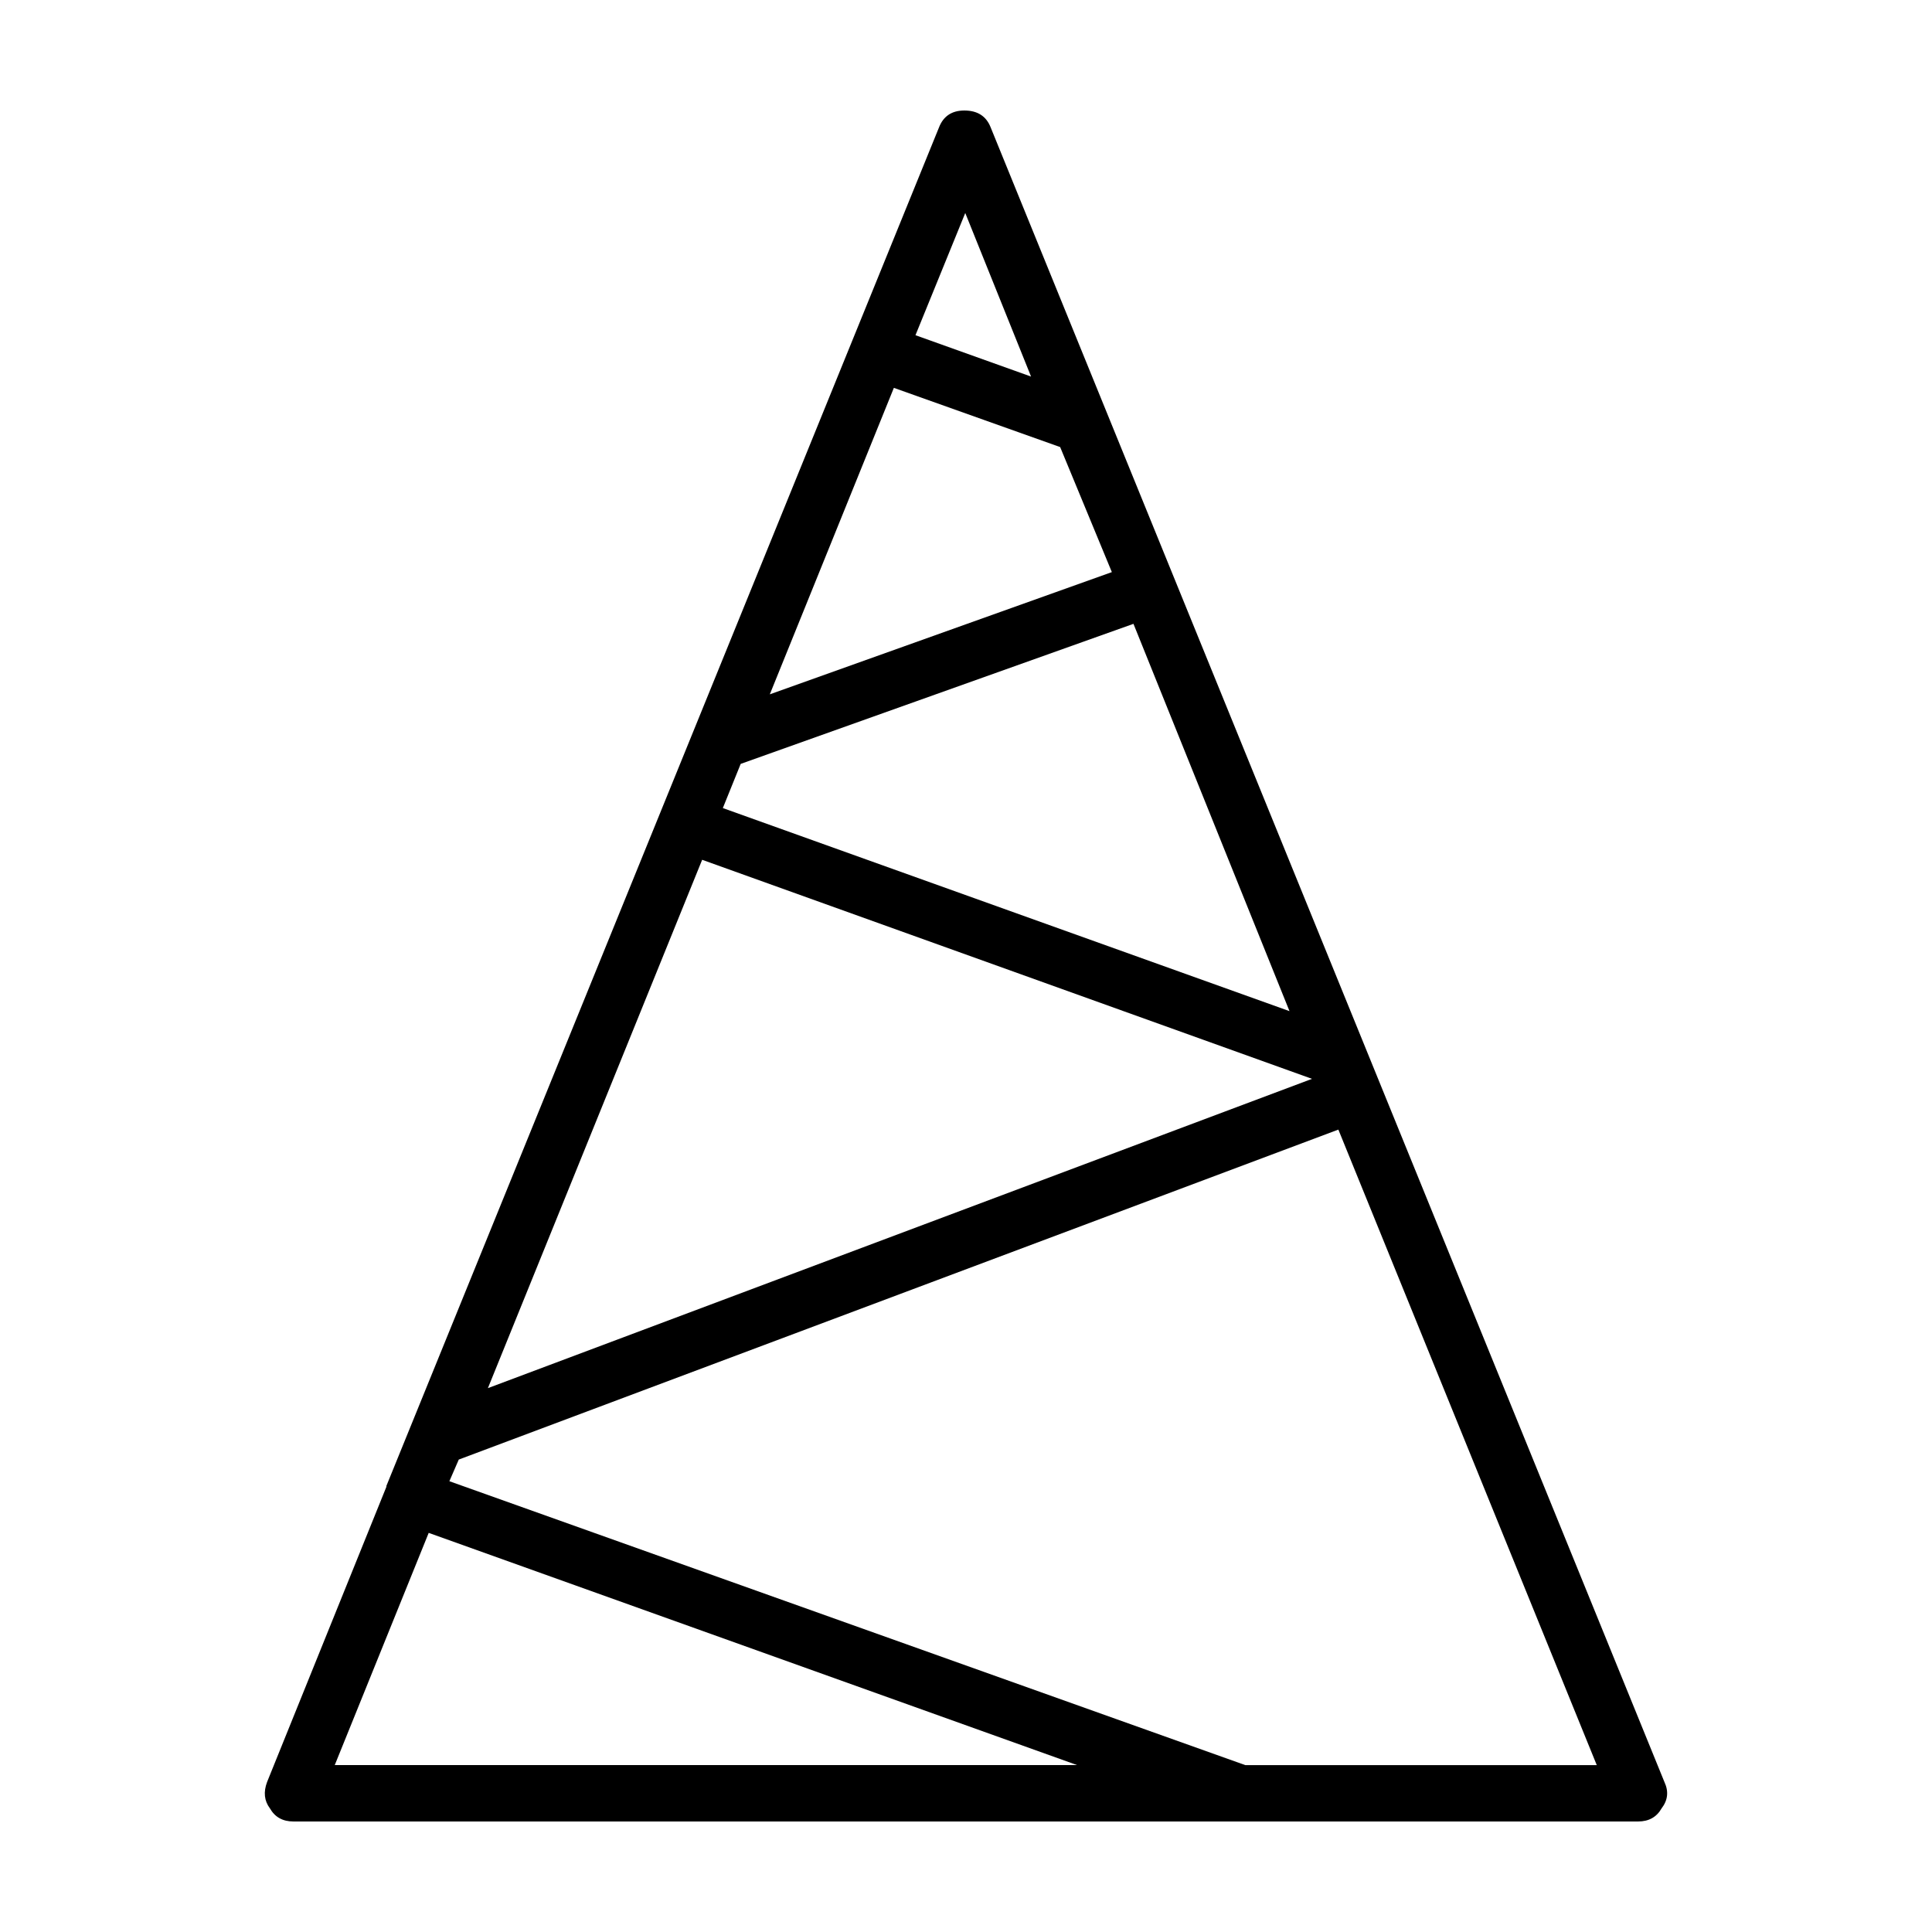
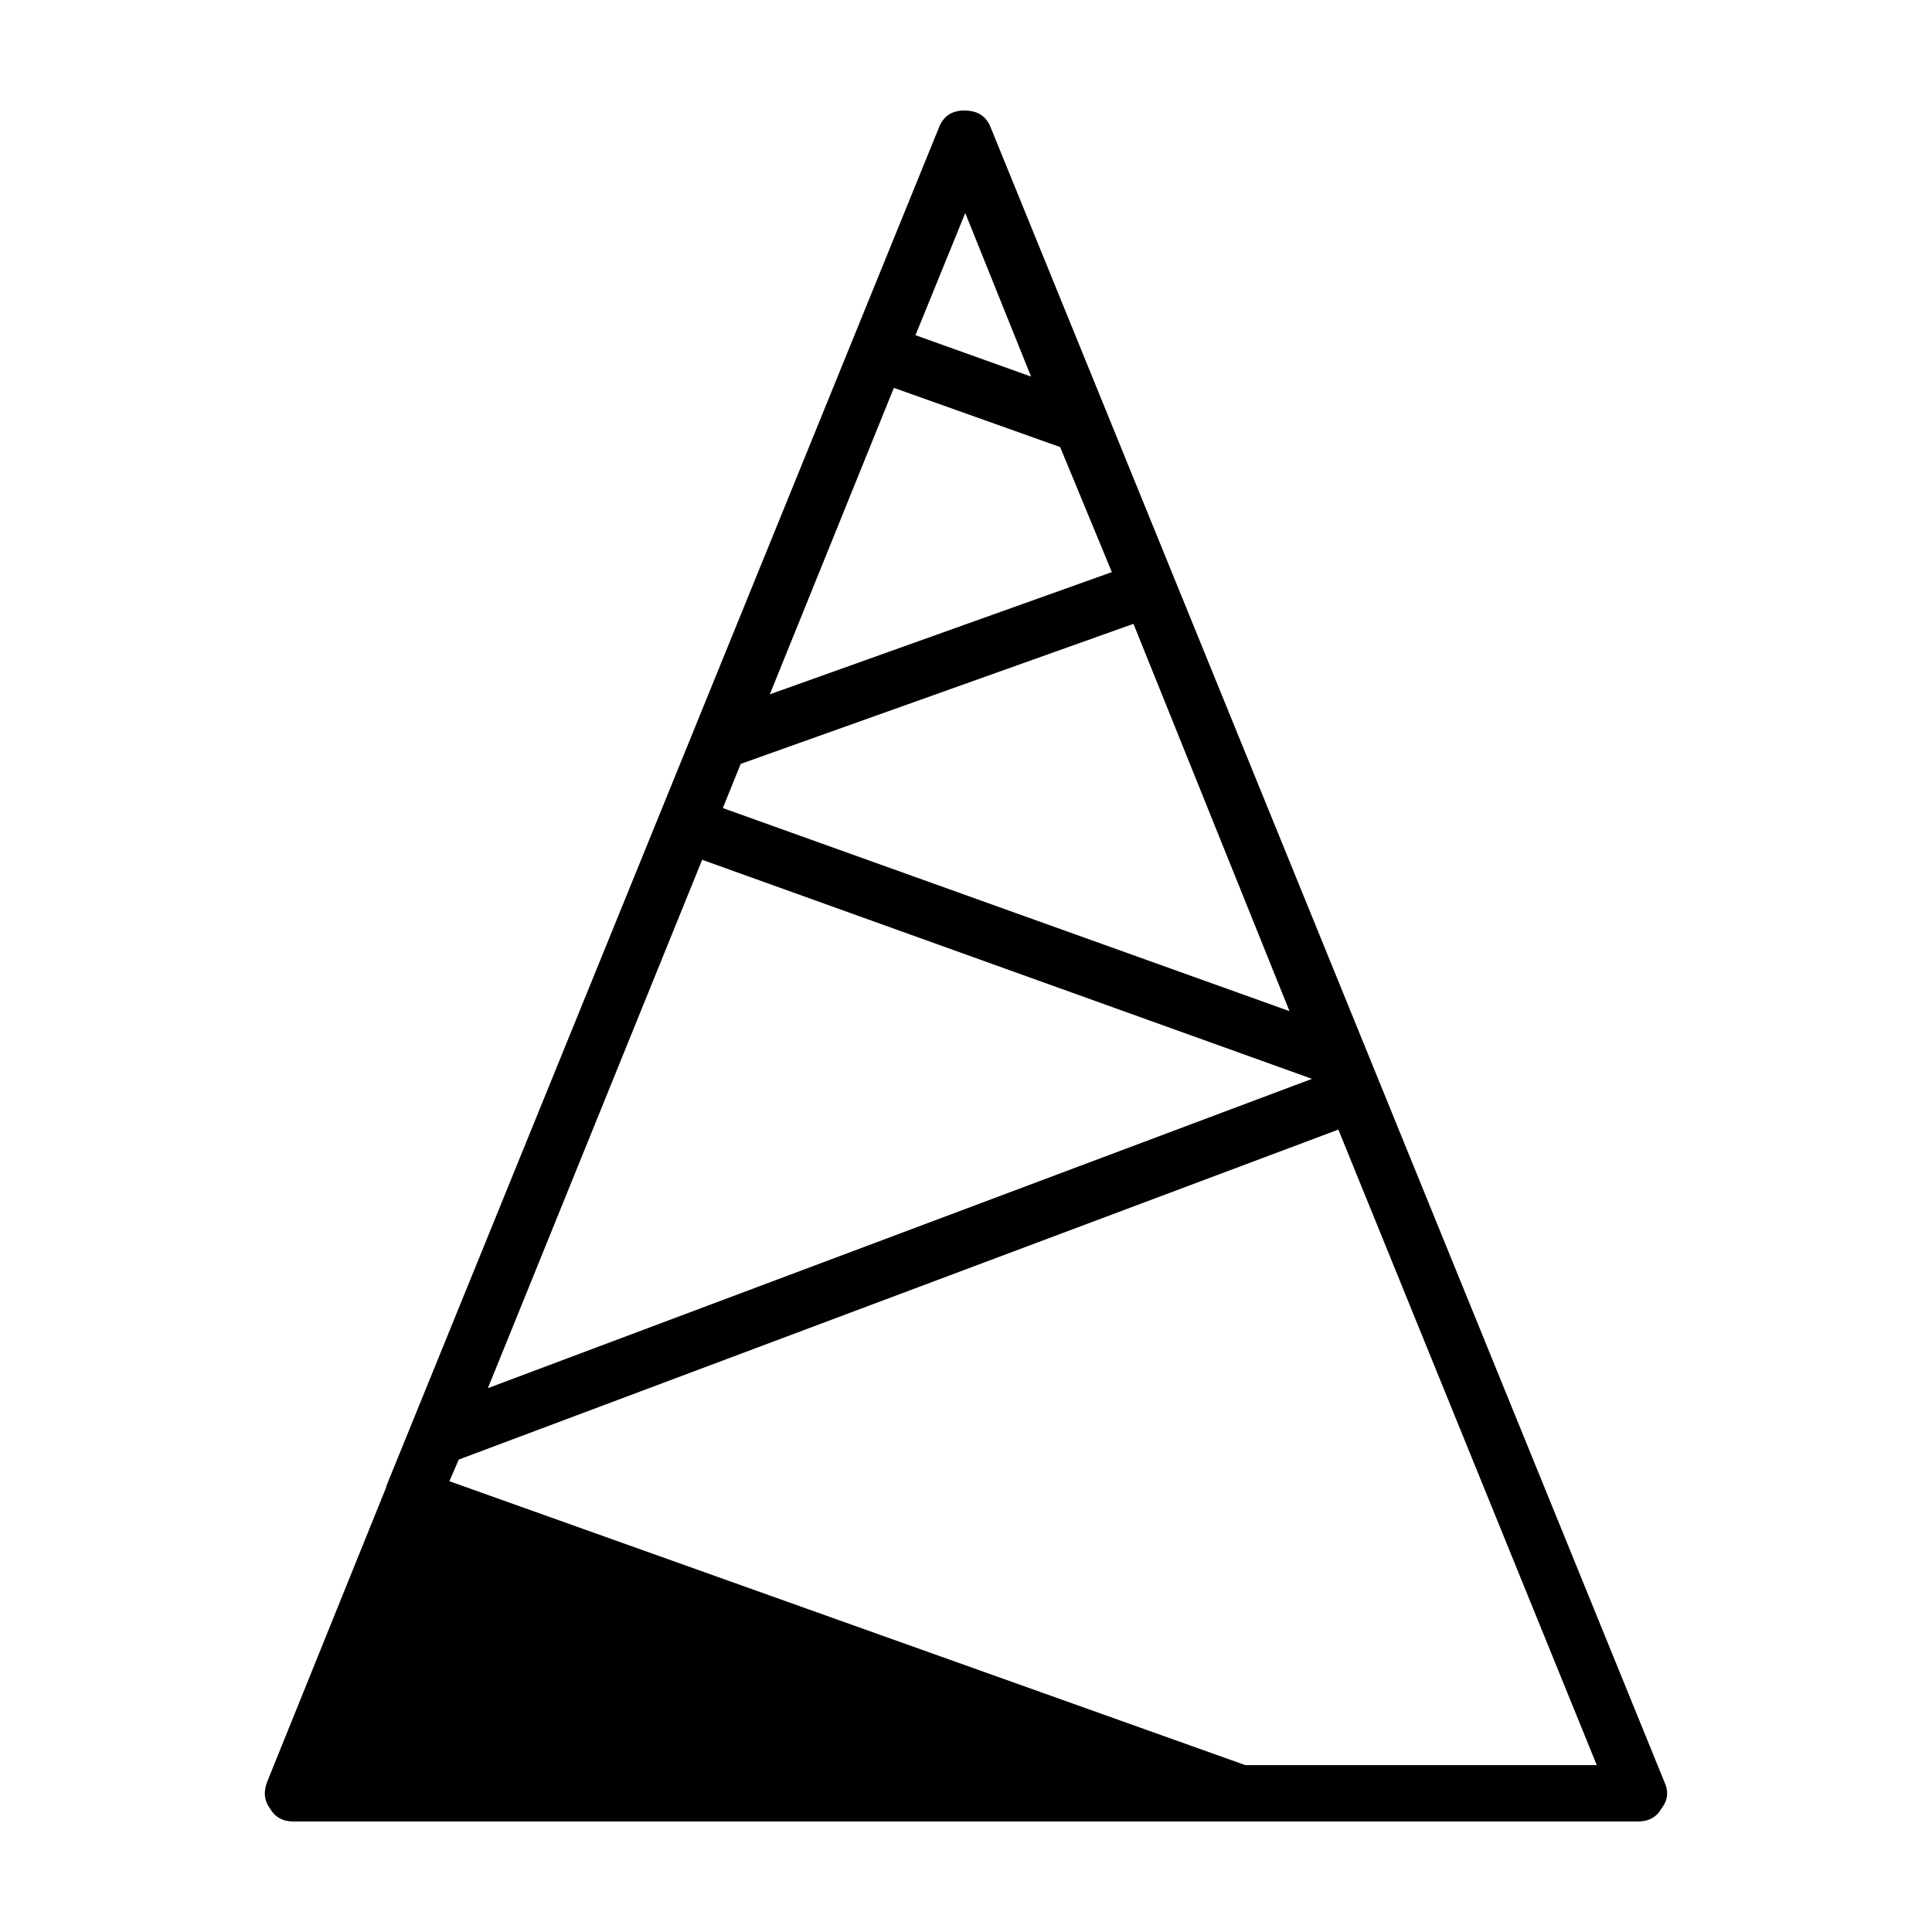
<svg xmlns="http://www.w3.org/2000/svg" fill="#000000" width="800px" height="800px" version="1.1" viewBox="144 144 512 512">
-   <path d="m232.71 611.77h196.74l-171.84-61.543zm30.379-75.234 210.93 75.238h93.141l-68.48-168.42-233.1 87.445zm-16.688 1.238 146.44-360c1.164-2.992 3.402-4.488 6.723-4.488 3.481 0 5.809 1.496 6.977 4.488l178.55 438.48c1.16 2.488 0.918 4.812-0.746 6.973-1.324 2.328-3.402 3.484-6.227 3.484h-356.37c-2.828 0-4.902-1.16-6.227-3.488-1.496-1.996-1.742-4.312-0.742-6.973l31.617-78.23zm170.84-293.98-17.438-43.348-13.195 32.387zm-36.359 2.992-32.875 81.219 90.645-32.391-13.699-33.137zm-45.324 111.36 150.17 53.816-41.348-102.64-104.09 37.117zm-5.481 13.707-56.781 140.02 218.4-81.969z" fill-rule="evenodd" />
+   <path d="m232.71 611.77h196.74zm30.379-75.234 210.93 75.238h93.141l-68.48-168.42-233.1 87.445zm-16.688 1.238 146.44-360c1.164-2.992 3.402-4.488 6.723-4.488 3.481 0 5.809 1.496 6.977 4.488l178.55 438.48c1.16 2.488 0.918 4.812-0.746 6.973-1.324 2.328-3.402 3.484-6.227 3.484h-356.37c-2.828 0-4.902-1.16-6.227-3.488-1.496-1.996-1.742-4.312-0.742-6.973l31.617-78.23zm170.84-293.98-17.438-43.348-13.195 32.387zm-36.359 2.992-32.875 81.219 90.645-32.391-13.699-33.137zm-45.324 111.36 150.17 53.816-41.348-102.64-104.09 37.117zm-5.481 13.707-56.781 140.02 218.4-81.969z" fill-rule="evenodd" />
</svg>